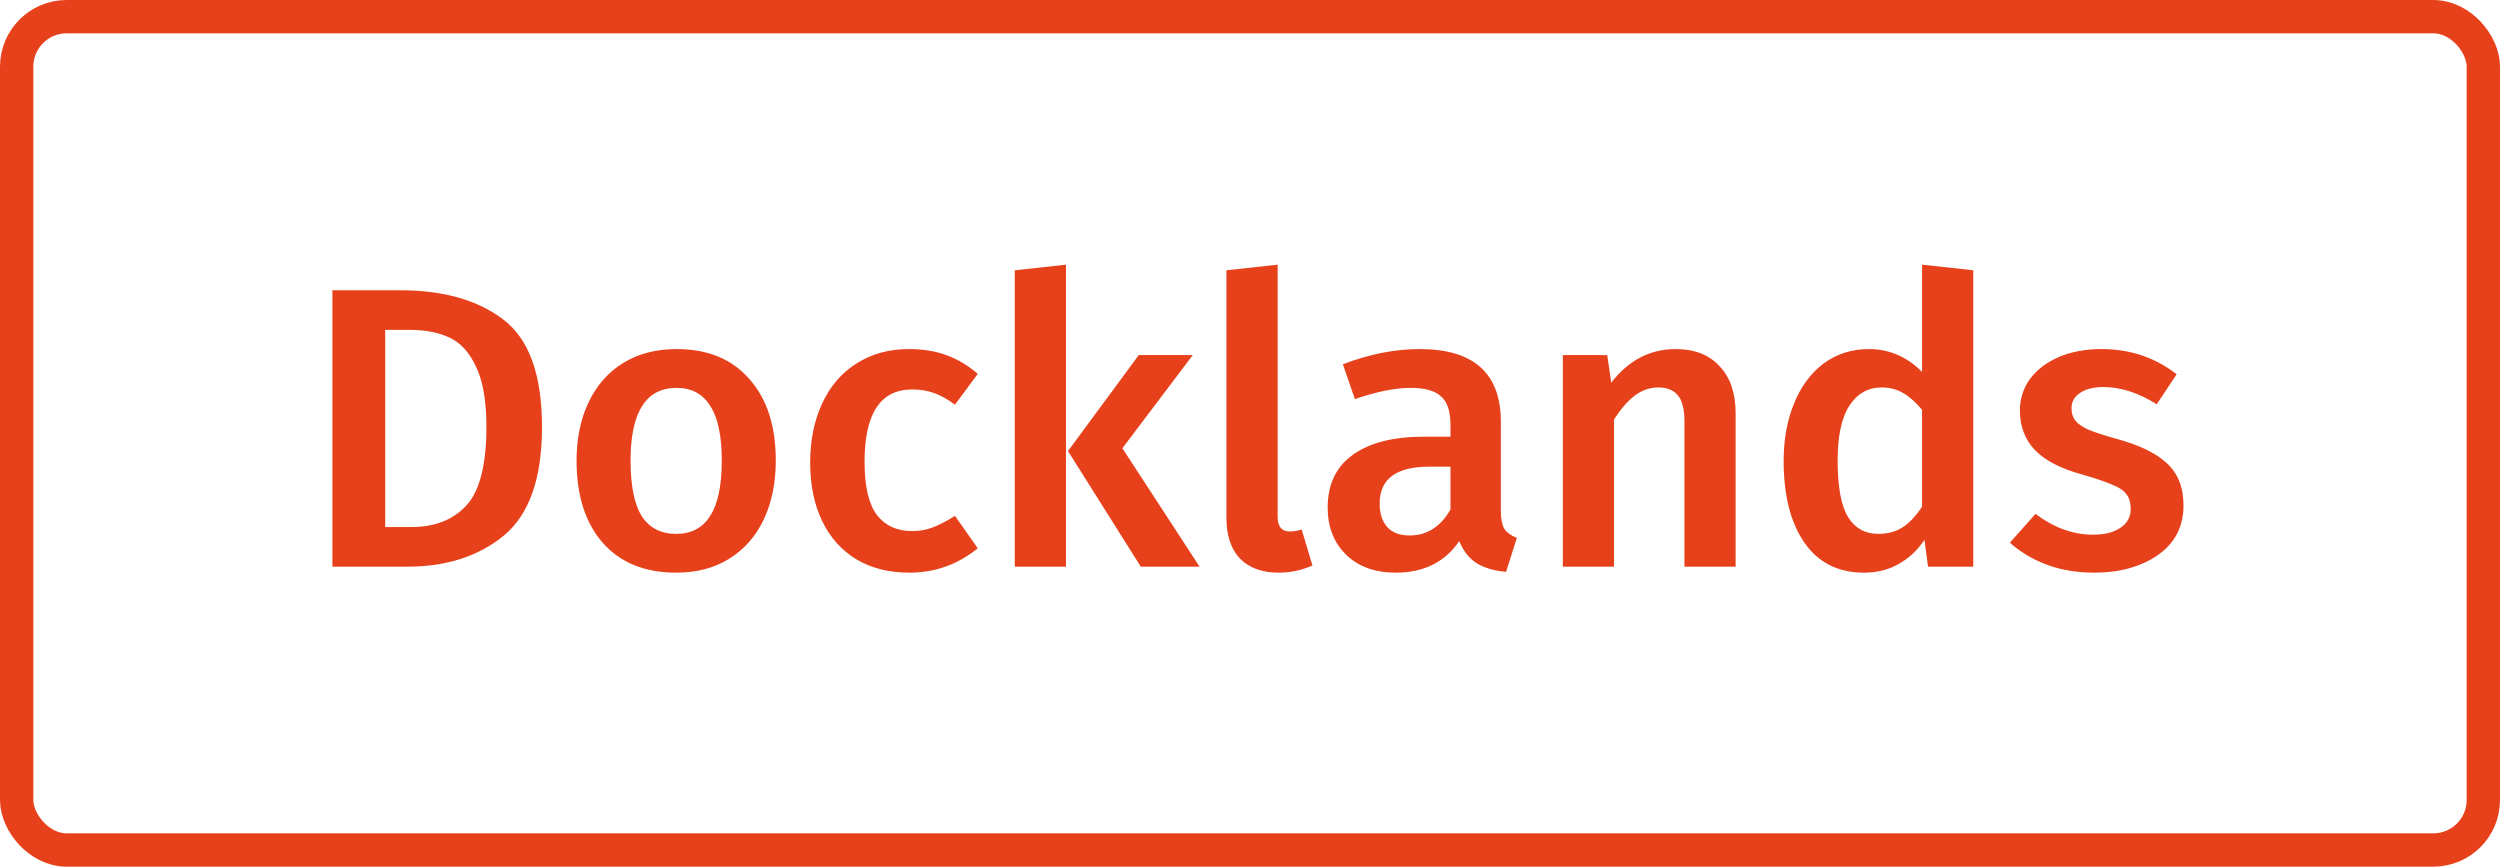
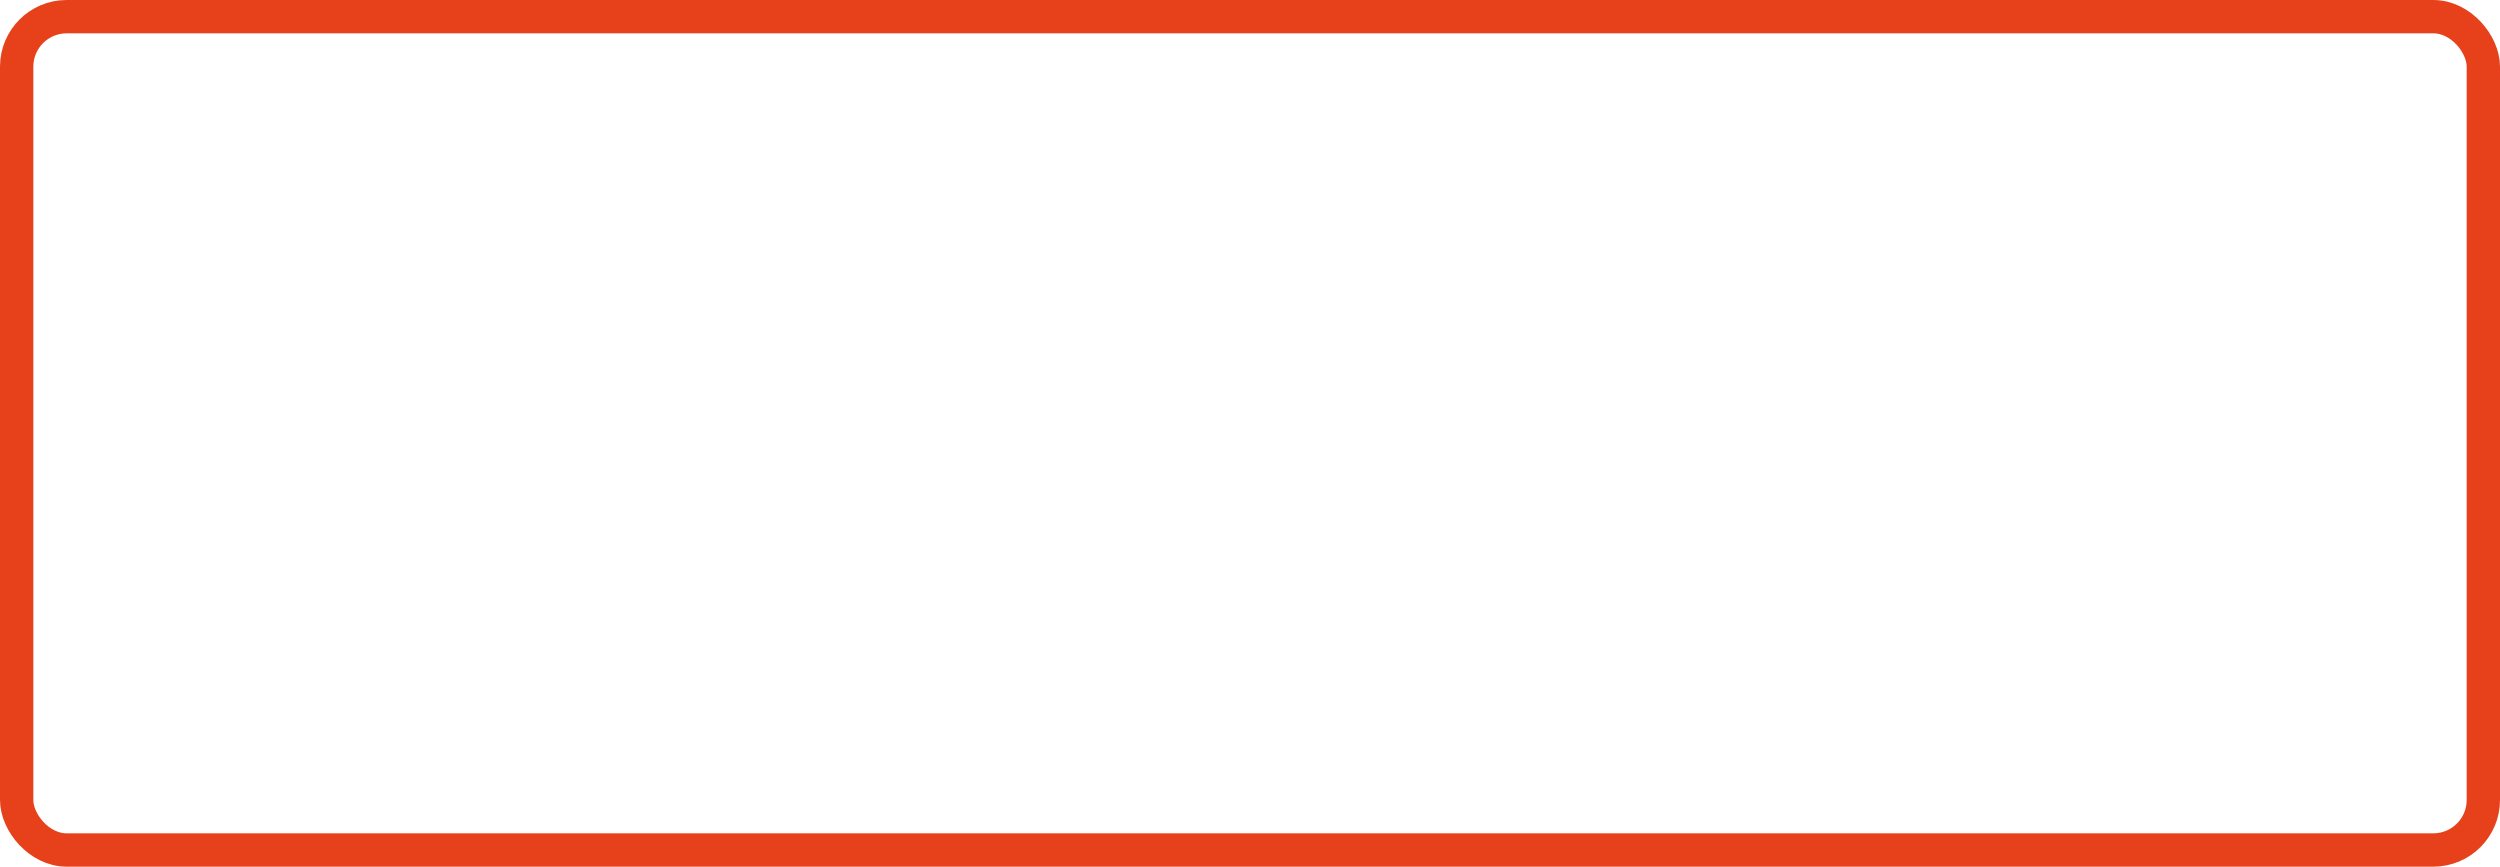
<svg xmlns="http://www.w3.org/2000/svg" width="150" height="52" viewBox="0 0 150 52" fill="none">
-   <path d="M24.024 17.416C26.6 17.416 28.656 18 30.192 19.168C31.744 20.336 32.52 22.488 32.52 25.624C32.52 28.696 31.76 30.864 30.24 32.128C28.72 33.376 26.792 34 24.456 34H19.944V17.416H24.024ZM23.112 19.792V31.624H24.672C26.08 31.624 27.184 31.192 27.984 30.328C28.784 29.448 29.184 27.88 29.184 25.624C29.184 24.056 28.976 22.848 28.56 22C28.16 21.136 27.624 20.552 26.952 20.248C26.296 19.944 25.504 19.792 24.576 19.792H23.112ZM40.594 20.944C42.467 20.944 43.922 21.544 44.962 22.744C46.019 23.928 46.547 25.56 46.547 27.64C46.547 28.968 46.306 30.144 45.827 31.168C45.346 32.176 44.658 32.96 43.763 33.52C42.867 34.08 41.803 34.36 40.571 34.36C38.699 34.36 37.234 33.768 36.178 32.584C35.123 31.384 34.594 29.736 34.594 27.64C34.594 26.312 34.834 25.144 35.315 24.136C35.794 23.128 36.483 22.344 37.379 21.784C38.291 21.224 39.362 20.944 40.594 20.944ZM40.594 23.272C38.755 23.272 37.834 24.728 37.834 27.64C37.834 29.144 38.059 30.256 38.507 30.976C38.971 31.68 39.658 32.032 40.571 32.032C41.483 32.032 42.163 31.672 42.611 30.952C43.075 30.232 43.306 29.128 43.306 27.64C43.306 26.152 43.075 25.056 42.611 24.352C42.163 23.632 41.49 23.272 40.594 23.272ZM54.538 20.944C55.37 20.944 56.114 21.064 56.77 21.304C57.442 21.544 58.074 21.92 58.666 22.432L57.298 24.28C56.866 23.96 56.45 23.728 56.05 23.584C55.65 23.44 55.21 23.368 54.73 23.368C52.826 23.368 51.874 24.816 51.874 27.712C51.874 29.184 52.122 30.248 52.618 30.904C53.114 31.544 53.818 31.864 54.73 31.864C55.178 31.864 55.586 31.792 55.954 31.648C56.338 31.504 56.786 31.272 57.298 30.952L58.666 32.896C57.466 33.872 56.098 34.36 54.562 34.36C53.346 34.36 52.29 34.096 51.394 33.568C50.498 33.024 49.81 32.256 49.33 31.264C48.85 30.272 48.61 29.104 48.61 27.76C48.61 26.416 48.85 25.232 49.33 24.208C49.81 23.168 50.498 22.368 51.394 21.808C52.29 21.232 53.338 20.944 54.538 20.944ZM63.959 15.88V34H60.887V16.216L63.959 15.88ZM71.567 21.304L67.343 26.896L71.975 34H68.447L64.079 27.064L68.327 21.304H71.567ZM76.707 34.36C75.731 34.36 74.963 34.08 74.403 33.52C73.859 32.944 73.587 32.136 73.587 31.096V16.216L76.659 15.88V31C76.659 31.592 76.899 31.888 77.379 31.888C77.619 31.888 77.859 31.848 78.099 31.768L78.747 33.928C78.107 34.216 77.427 34.36 76.707 34.36ZM90.052 30.64C90.052 31.136 90.124 31.504 90.268 31.744C90.428 31.968 90.676 32.144 91.012 32.272L90.364 34.312C89.644 34.248 89.052 34.072 88.588 33.784C88.14 33.496 87.796 33.056 87.556 32.464C87.124 33.104 86.58 33.584 85.924 33.904C85.284 34.208 84.564 34.36 83.764 34.36C82.5 34.36 81.5 34 80.764 33.28C80.028 32.56 79.66 31.616 79.66 30.448C79.66 29.072 80.156 28.024 81.148 27.304C82.156 26.568 83.588 26.2 85.444 26.2H87.028V25.48C87.028 24.664 86.836 24.096 86.452 23.776C86.084 23.44 85.484 23.272 84.652 23.272C83.724 23.272 82.604 23.496 81.292 23.944L80.572 21.856C82.156 21.248 83.692 20.944 85.18 20.944C88.428 20.944 90.052 22.4 90.052 25.312V30.64ZM84.58 32.128C85.62 32.128 86.436 31.608 87.028 30.568V28H85.756C83.772 28 82.78 28.736 82.78 30.208C82.78 30.816 82.932 31.288 83.236 31.624C83.54 31.96 83.988 32.128 84.58 32.128ZM100.538 20.944C101.674 20.944 102.554 21.288 103.178 21.976C103.818 22.648 104.138 23.592 104.138 24.808V34H101.066V25.288C101.066 24.536 100.93 24.008 100.658 23.704C100.402 23.4 100.018 23.248 99.506 23.248C98.978 23.248 98.498 23.416 98.066 23.752C97.65 24.072 97.242 24.544 96.842 25.168V34H93.77V21.304H96.434L96.674 22.96C97.714 21.616 99.002 20.944 100.538 20.944ZM118.395 16.216V34H115.683L115.467 32.392C115.067 33 114.555 33.48 113.931 33.832C113.323 34.184 112.627 34.36 111.843 34.36C110.291 34.36 109.099 33.76 108.267 32.56C107.435 31.36 107.019 29.728 107.019 27.664C107.019 26.368 107.227 25.216 107.643 24.208C108.059 23.184 108.651 22.384 109.419 21.808C110.203 21.232 111.107 20.944 112.131 20.944C113.347 20.944 114.411 21.4 115.323 22.312V15.88L118.395 16.216ZM112.707 32.032C113.251 32.032 113.731 31.904 114.147 31.648C114.563 31.376 114.955 30.96 115.323 30.4V24.592C114.955 24.144 114.579 23.808 114.195 23.584C113.827 23.36 113.395 23.248 112.899 23.248C112.083 23.248 111.435 23.616 110.955 24.352C110.491 25.072 110.259 26.168 110.259 27.64C110.259 29.208 110.467 30.336 110.883 31.024C111.299 31.696 111.907 32.032 112.707 32.032ZM126.09 20.944C127.802 20.944 129.306 21.448 130.602 22.456L129.402 24.256C128.314 23.568 127.25 23.224 126.21 23.224C125.602 23.224 125.13 23.344 124.794 23.584C124.458 23.808 124.29 24.112 124.29 24.496C124.29 24.784 124.362 25.024 124.506 25.216C124.65 25.408 124.906 25.592 125.274 25.768C125.658 25.928 126.218 26.112 126.954 26.32C128.33 26.688 129.346 27.176 130.002 27.784C130.674 28.392 131.01 29.24 131.01 30.328C131.01 31.592 130.498 32.584 129.474 33.304C128.45 34.008 127.178 34.36 125.658 34.36C124.618 34.36 123.666 34.2 122.802 33.88C121.954 33.56 121.218 33.12 120.594 32.56L122.13 30.832C123.234 31.664 124.386 32.08 125.586 32.08C126.274 32.08 126.818 31.944 127.218 31.672C127.634 31.4 127.842 31.024 127.842 30.544C127.842 30.176 127.762 29.888 127.602 29.68C127.458 29.456 127.186 29.264 126.786 29.104C126.402 28.928 125.794 28.72 124.962 28.48C123.666 28.128 122.714 27.64 122.106 27.016C121.498 26.376 121.194 25.584 121.194 24.64C121.194 23.936 121.394 23.304 121.794 22.744C122.21 22.184 122.786 21.744 123.522 21.424C124.274 21.104 125.13 20.944 126.09 20.944Z" fill="#E7411B" />
  <rect x="1" y="1" width="148" height="50" rx="3" stroke="#E7411B" stroke-width="2" />
</svg>